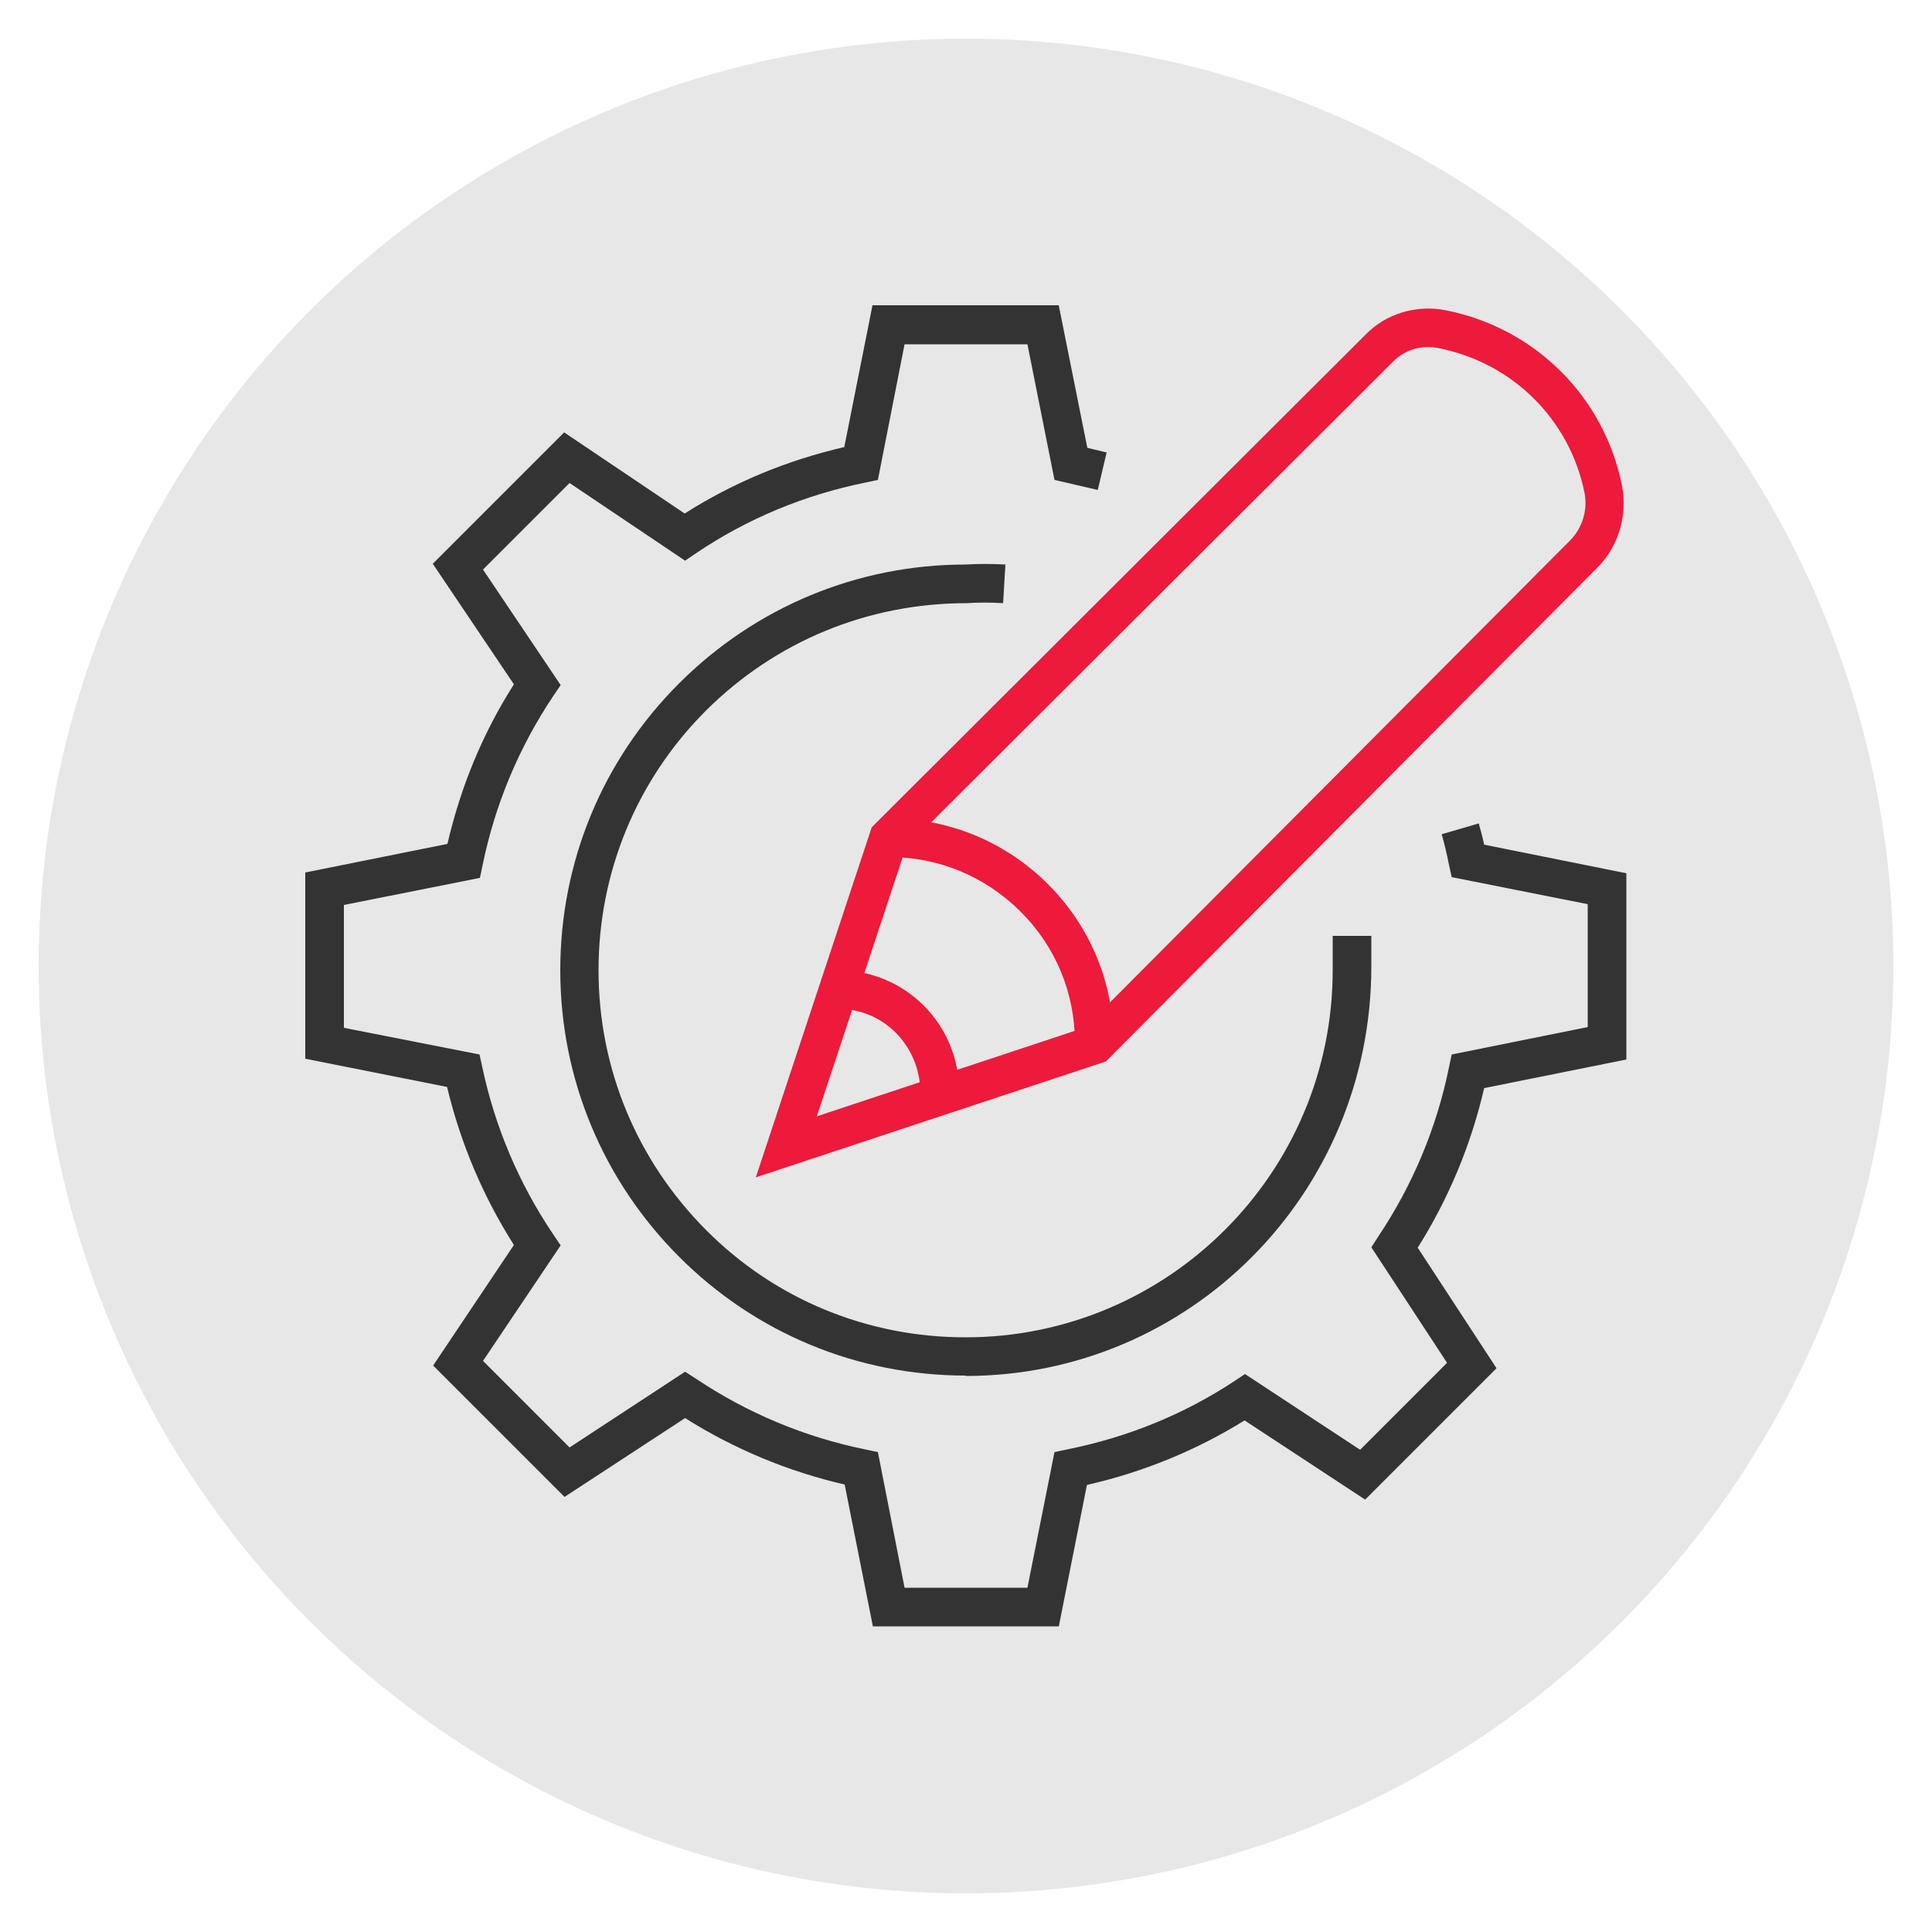
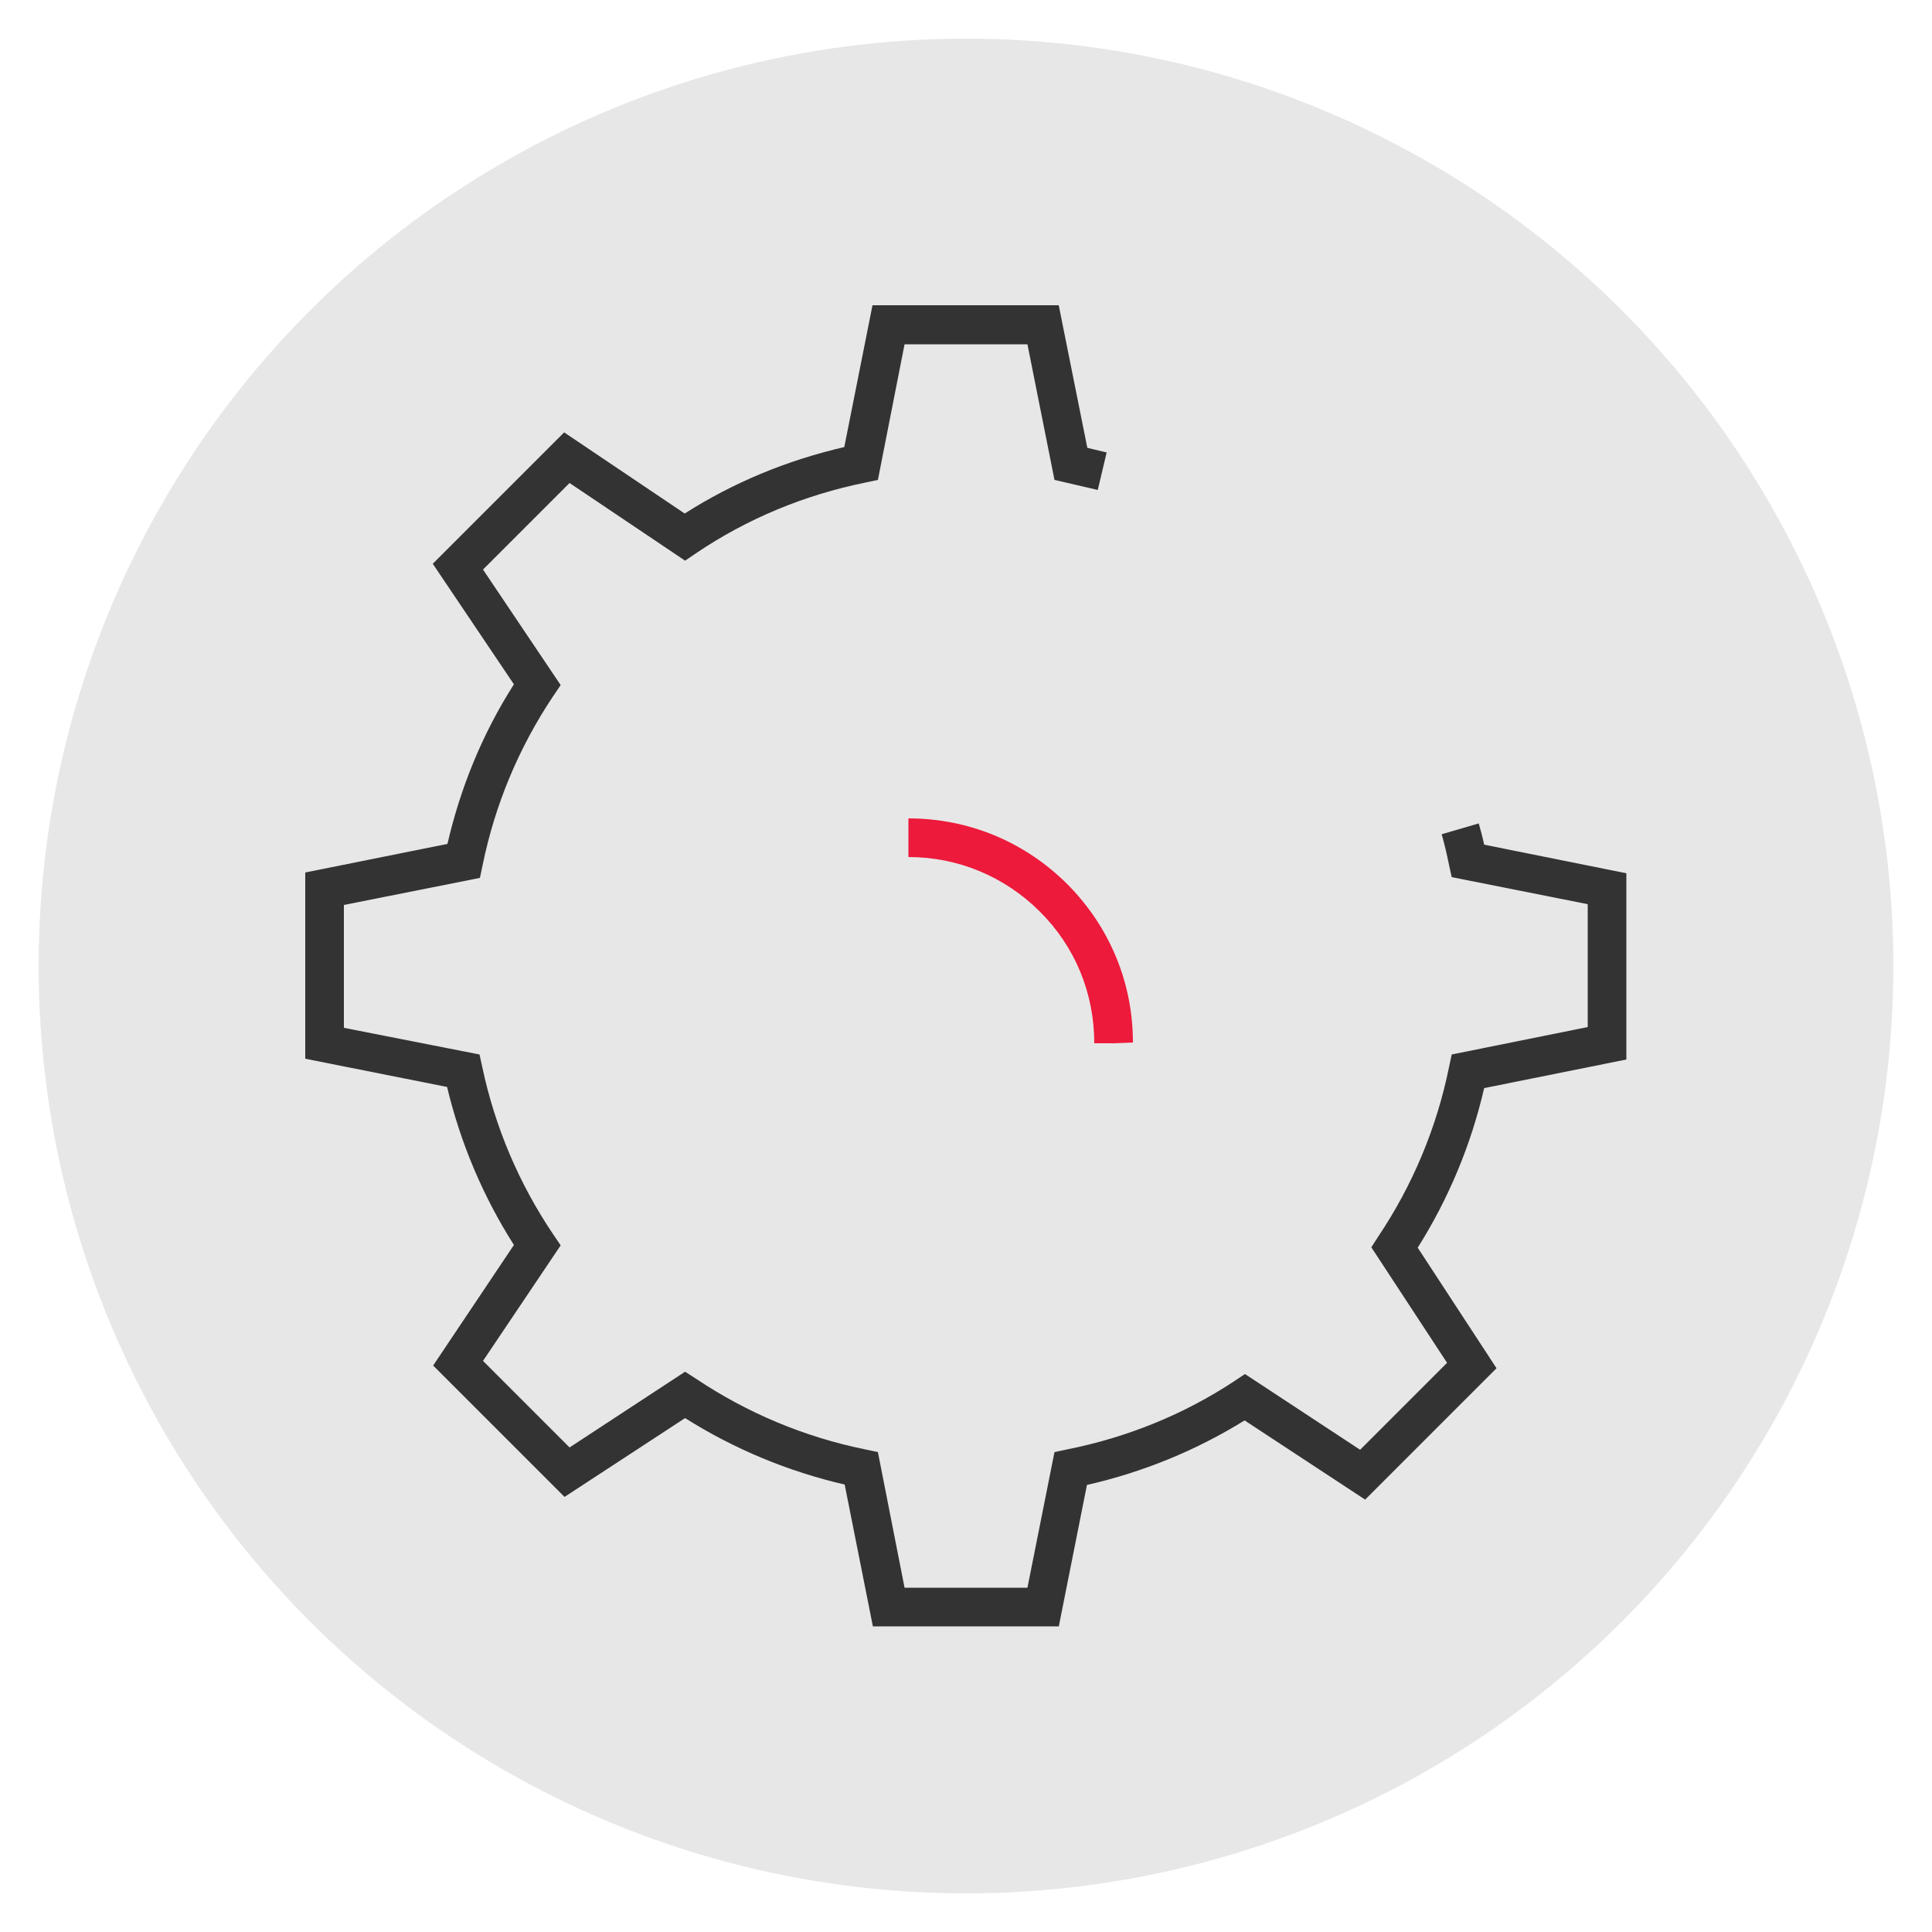
<svg xmlns="http://www.w3.org/2000/svg" id="Layer_1" viewBox="0 0 50 50">
  <defs>
    <style>.cls-1{fill:#333;}.cls-2{fill:#e7e7e7;}.cls-3{fill:#ed1a3b;}</style>
  </defs>
  <g id="Layer_2">
    <g id="Layer_1-2">
      <circle class="cls-2" cx="25" cy="25" r="24" />
-       <path class="cls-1" d="m25,35.6c-2.8,0-5.44-1.09-7.42-3.07-1.98-1.98-3.08-4.62-3.08-7.42s1.09-5.44,3.07-7.42c1.98-1.98,4.62-3.08,7.42-3.08.32-.02.68-.02,1.03,0l-.06,1c-.31-.02-.63-.02-.94,0-2.57,0-4.95.99-6.75,2.78-1.79,1.79-2.78,4.18-2.78,6.72s.99,4.92,2.78,6.72,4.18,2.78,6.72,2.78h0c5.24,0,9.5-4.26,9.5-9.5v-.89s1,0,1,0v.79c0,5.89-4.71,10.6-10.5,10.6h0Z" />
      <path class="cls-1" d="m27.41,42.09h-4.82l-.73-3.67c-1.47-.34-2.86-.92-4.13-1.72l-3.12,2.04-3.4-3.4,2.09-3.12c-.8-1.26-1.38-2.63-1.73-4.09l-3.67-.73v-4.82l3.68-.74c.34-1.47.91-2.86,1.72-4.13l-2.1-3.12,3.4-3.4,3.12,2.1c1.27-.81,2.66-1.38,4.13-1.72l.73-3.67h4.82l.74,3.69.5.12-.23.97-1.12-.26-.7-3.51h-3.18l-.69,3.51-.33.07c-1.57.32-3.05.93-4.38,1.83l-.28.19-2.99-2.01-2.24,2.24,2.01,2.99-.19.28c-.89,1.33-1.51,2.81-1.83,4.38l-.07.33-3.52.7v3.18l3.51.69.07.32c.33,1.56.95,3.02,1.84,4.34l.19.28-2.01,2.99,2.24,2.24,2.99-1.96.28.18c1.33.89,2.81,1.51,4.38,1.83l.33.07.69,3.51h3.18l.7-3.51.33-.07c1.55-.31,3.01-.9,4.33-1.77l.27-.18,2.98,1.96,2.25-2.25-1.96-2.99.18-.28c.89-1.33,1.51-2.81,1.83-4.38l.07-.33,3.52-.71v-3.18l-3.52-.7-.07-.32c-.06-.29-.12-.55-.19-.79l.96-.28c.05.18.1.36.14.55l3.68.74v4.82l-3.68.74c-.34,1.47-.92,2.86-1.72,4.13l2.04,3.12-3.4,3.4-3.12-2.05c-1.26.78-2.63,1.34-4.08,1.67l-.73,3.67Z" />
-       <path class="cls-3" d="m19.56,30.47l3-9.06,12.77-12.74c.54-.56,1.33-.79,2.09-.64,2.31.46,4.1,2.24,4.56,4.55.14.76-.09,1.55-.63,2.1h0s-12.73,12.79-12.73,12.79l-9.06,3Zm3.88-8.52l-2.3,6.94,6.94-2.3,12.56-12.61c.31-.32.45-.77.37-1.21-.38-1.91-1.86-3.38-3.78-3.76-.44-.09-.88.04-1.19.36l-12.61,12.58Z" />
-       <path class="cls-3" d="m28.32,27h-.5c0-1.3-.5-2.51-1.42-3.42-.91-.9-2.11-1.4-3.39-1.4h0v-1h0c1.55,0,3,.6,4.1,1.69,1.1,1.1,1.71,2.55,1.71,4.11l-.5.02Z" />
-       <path class="cls-3" d="m24.32,28.32l-.5-.02c0-1.23-.95-2.19-2.12-2.19v-1c1.73,0,3.13,1.41,3.12,3.14l-.5.07Z" />
+       <path class="cls-3" d="m28.32,27c0-1.3-.5-2.51-1.42-3.42-.91-.9-2.11-1.4-3.39-1.4h0v-1h0c1.55,0,3,.6,4.1,1.69,1.1,1.1,1.71,2.55,1.71,4.11l-.5.02Z" />
    </g>
  </g>
</svg>